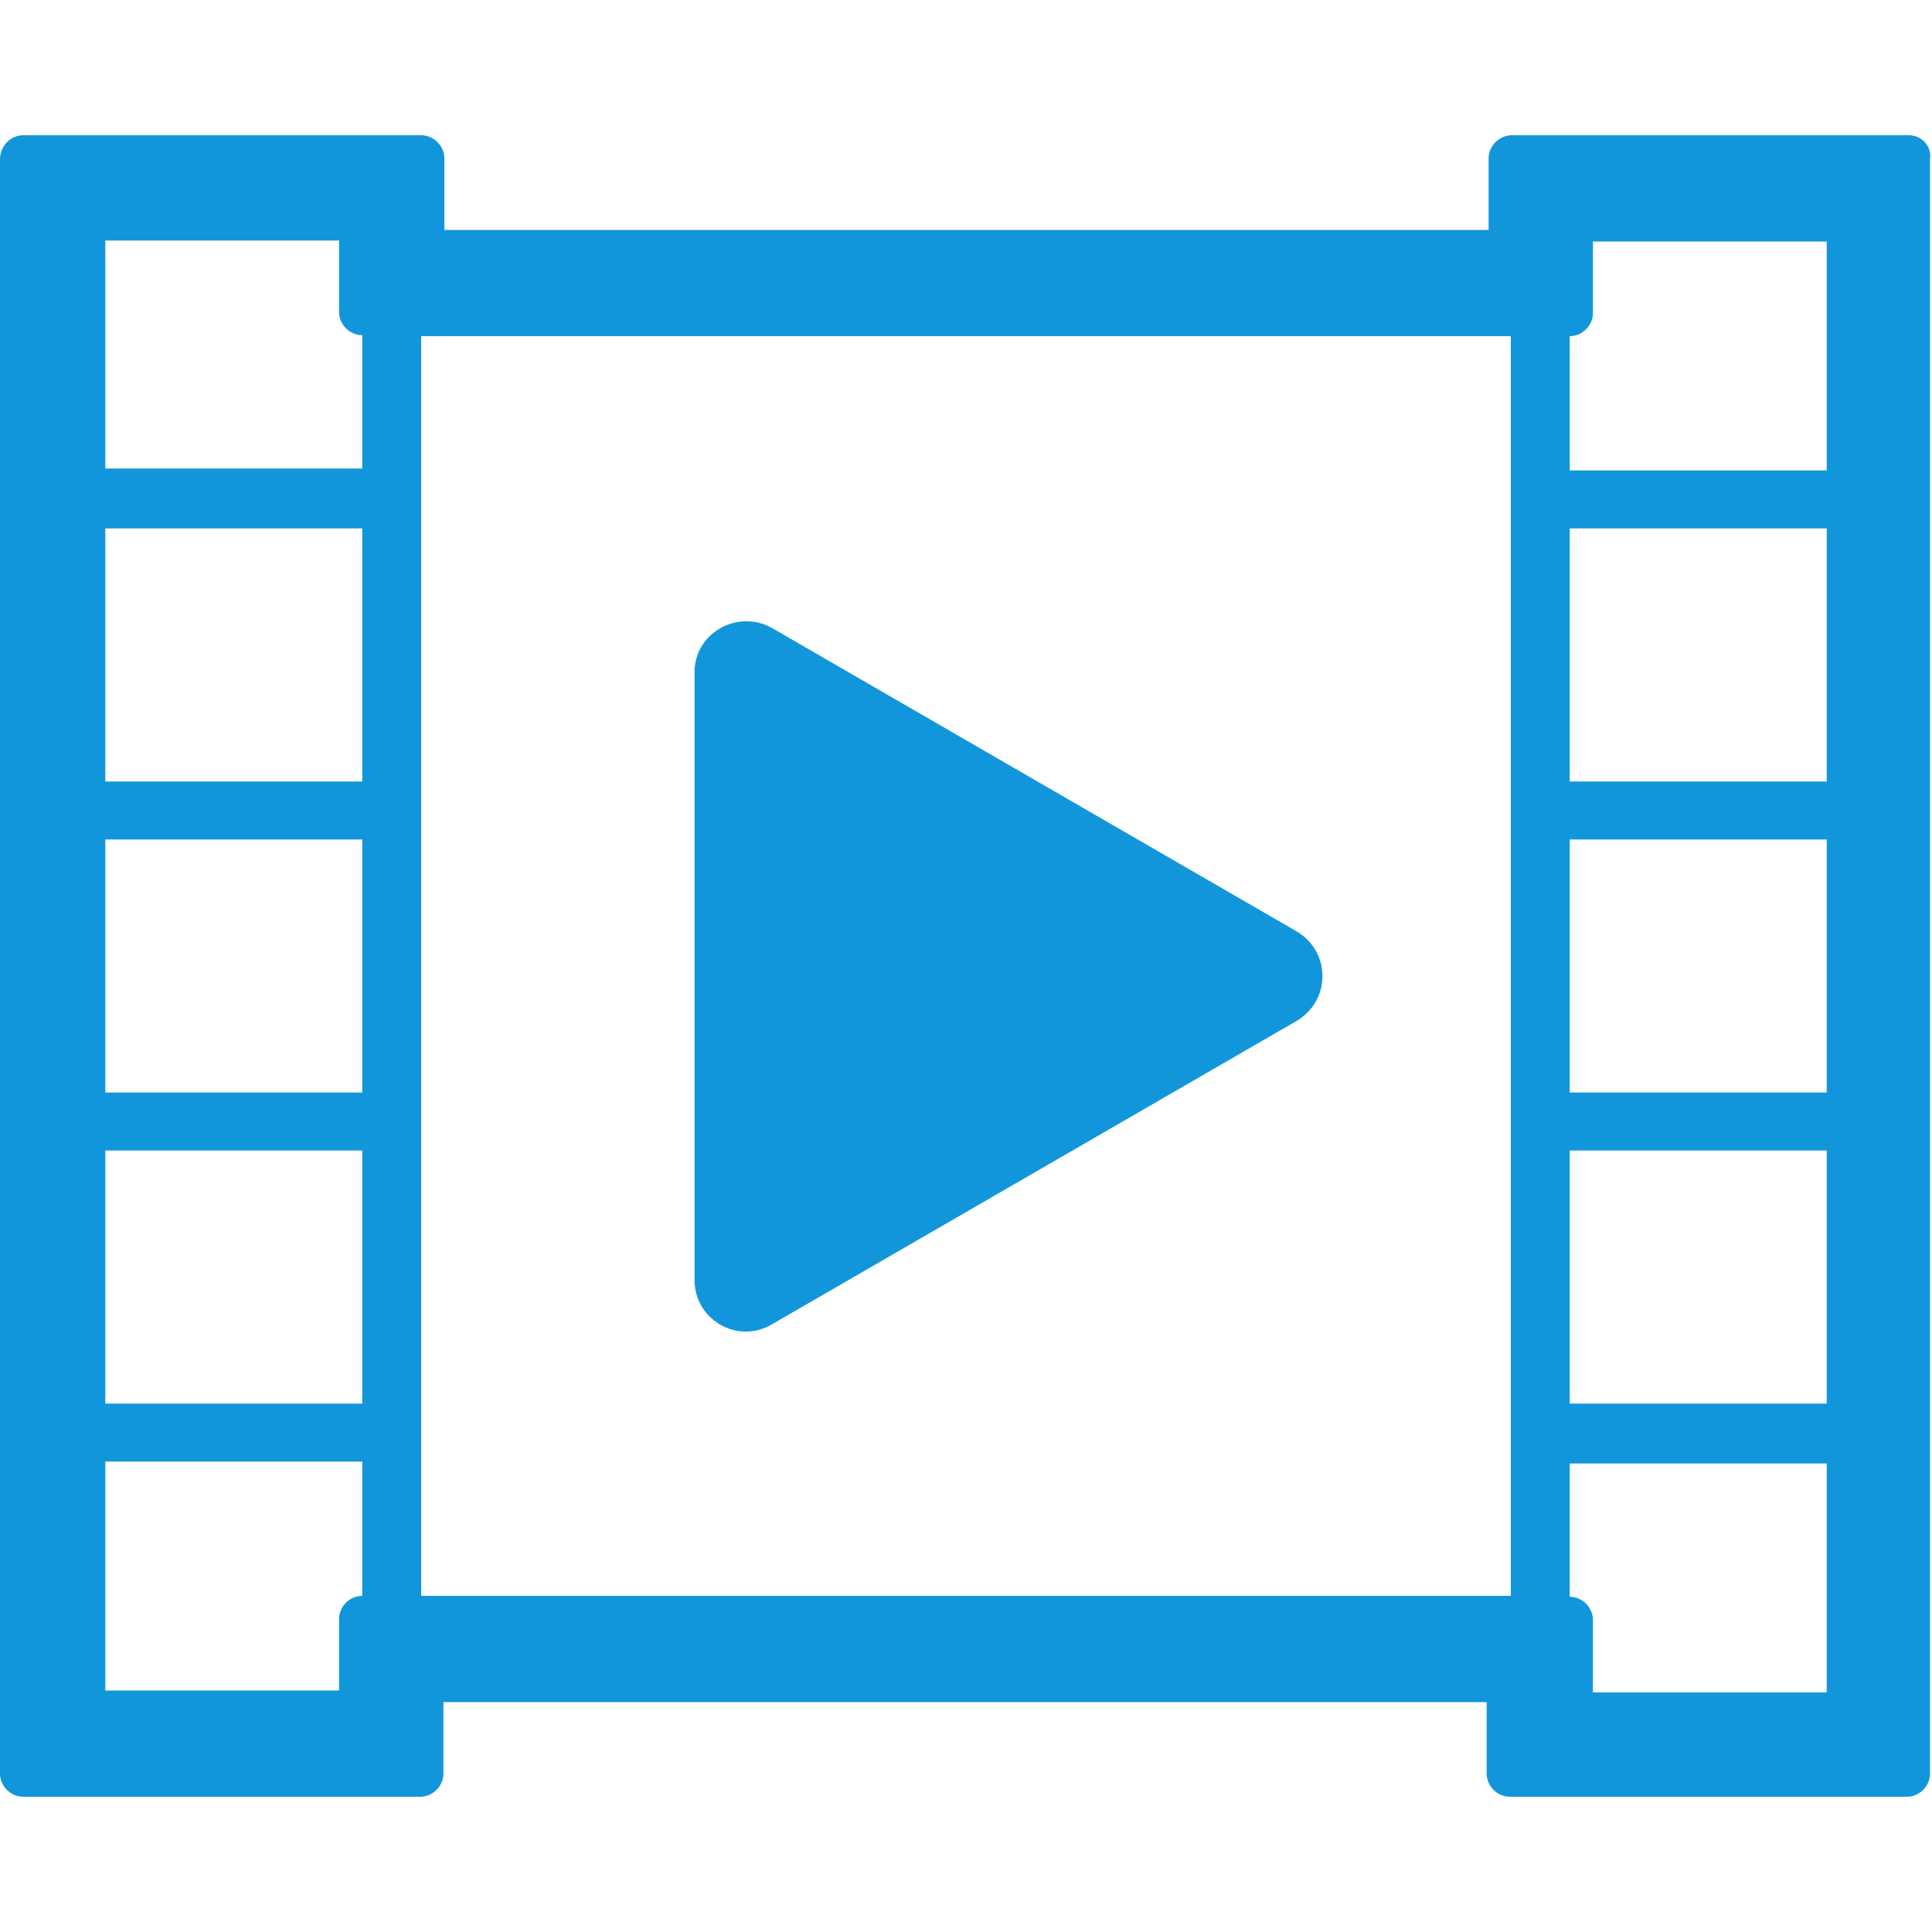
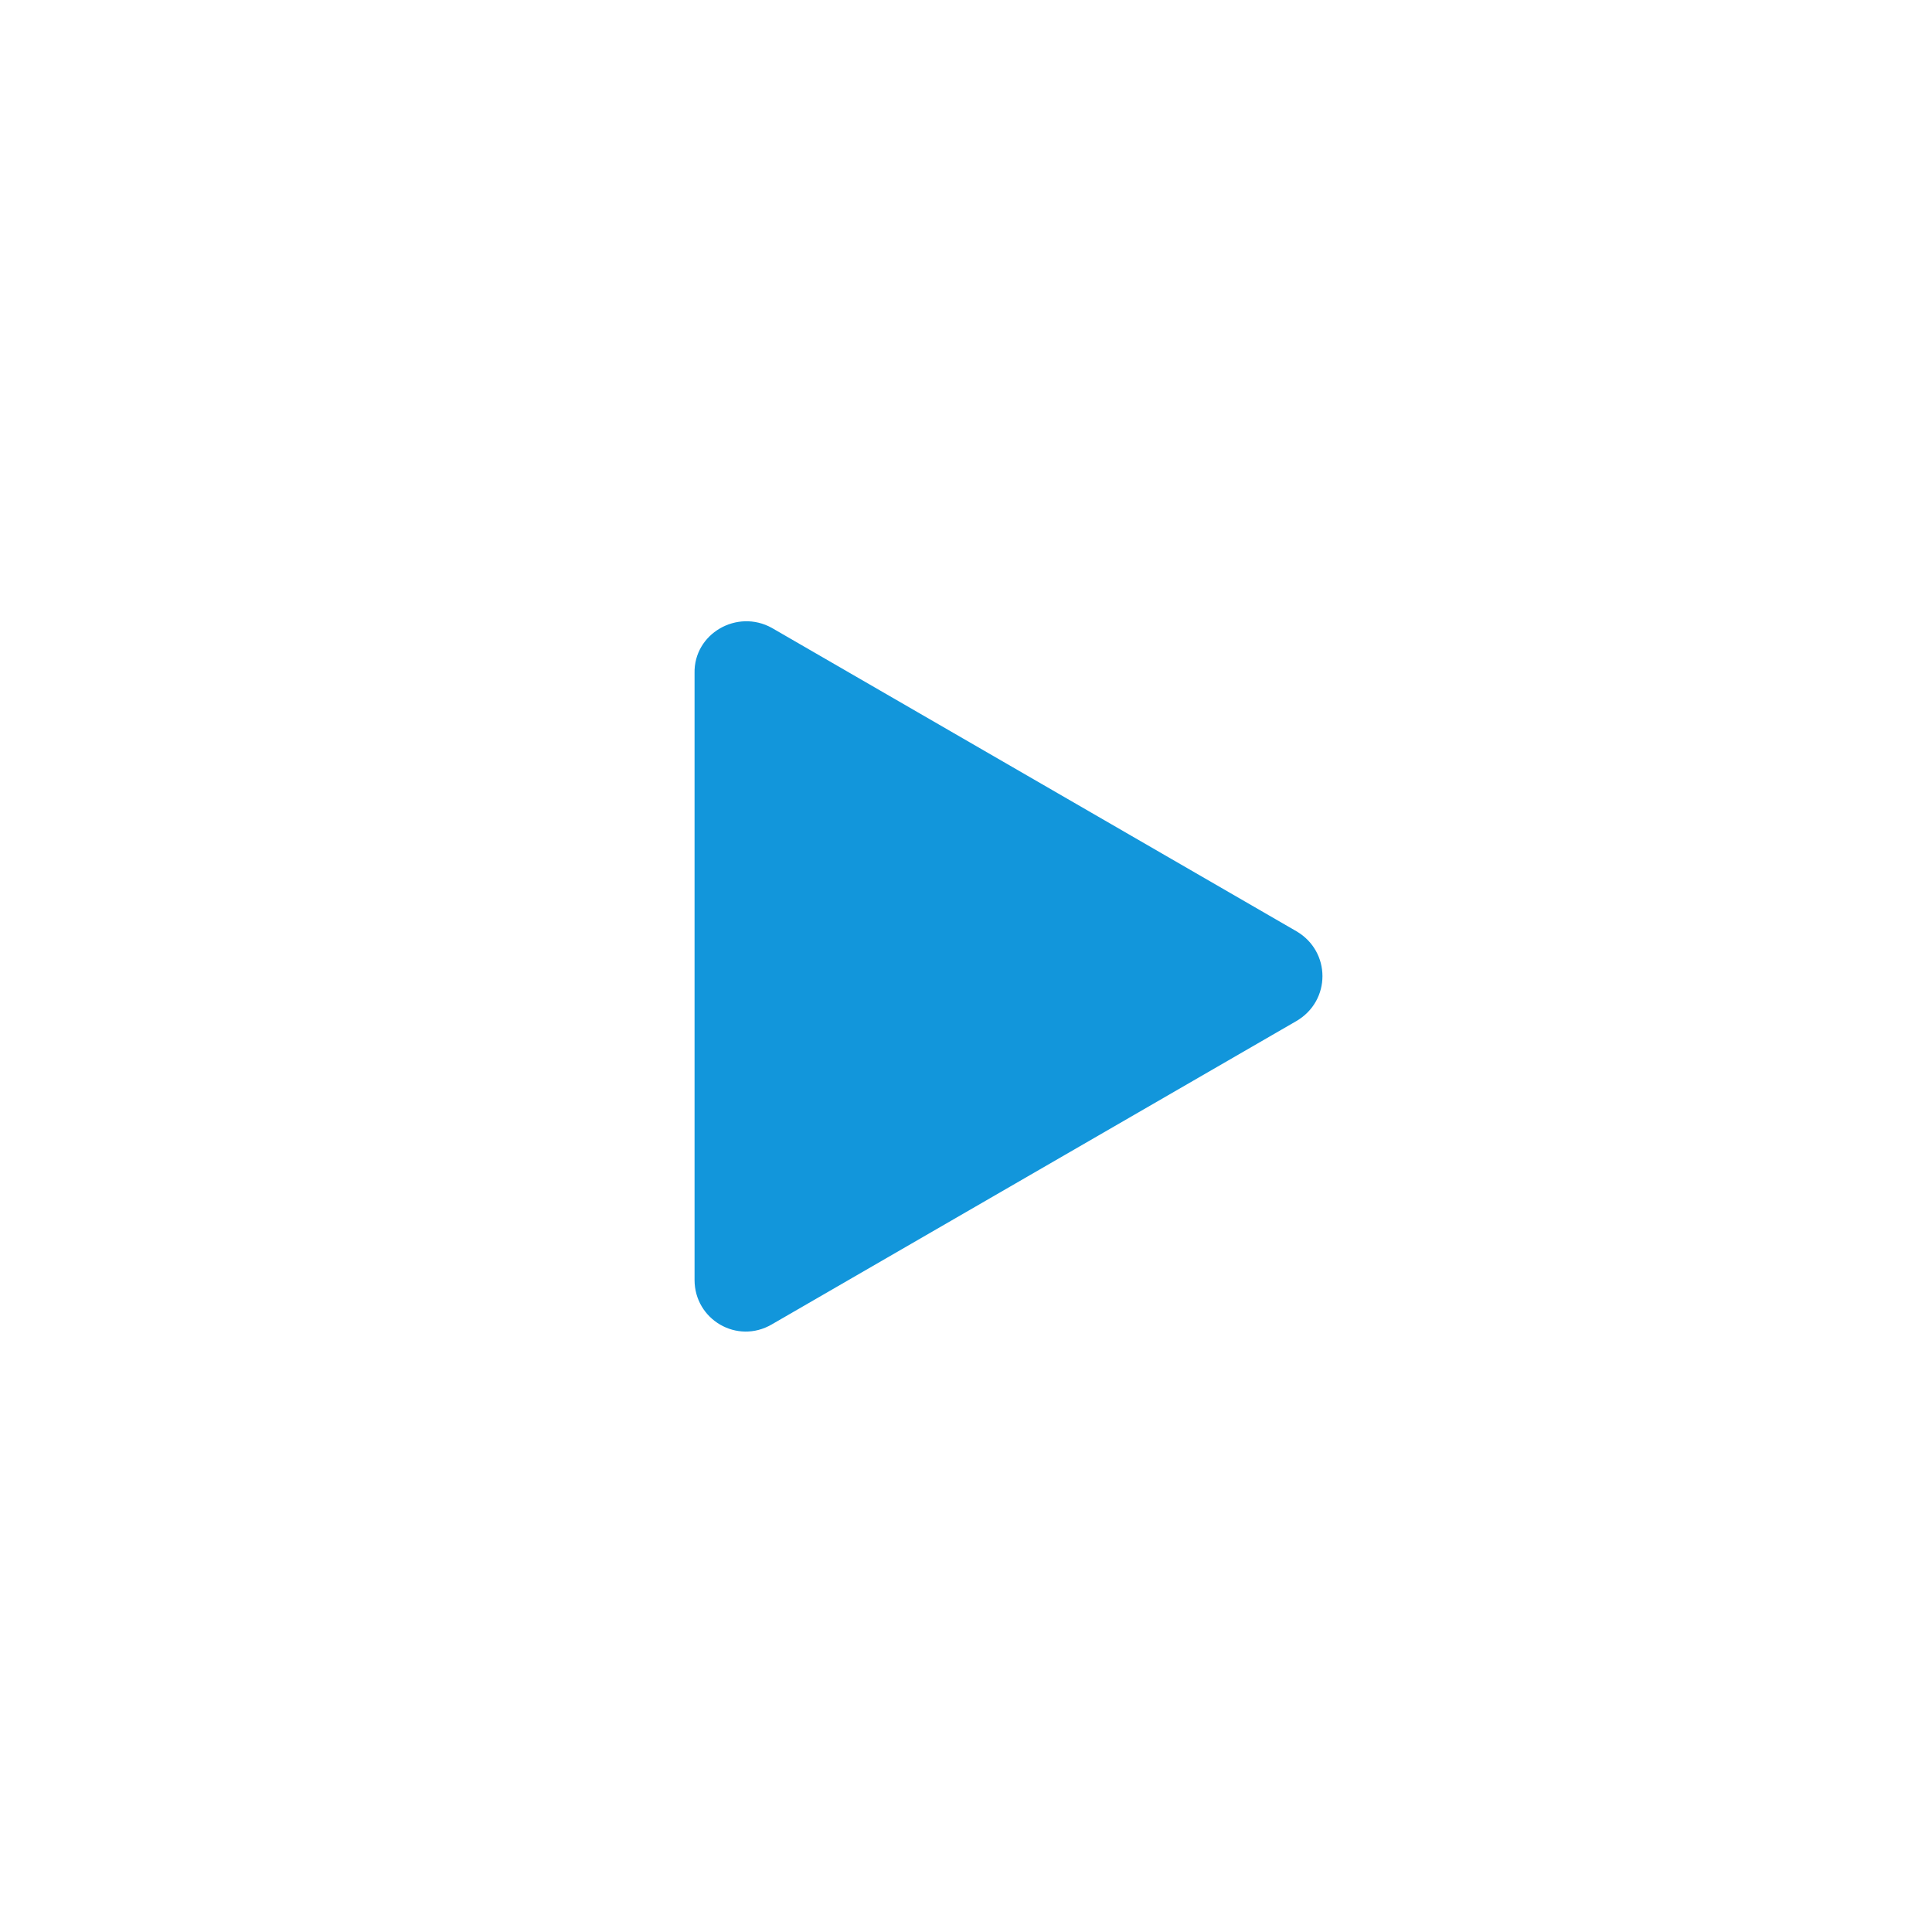
<svg xmlns="http://www.w3.org/2000/svg" t="1766479314792" class="icon" viewBox="0 0 1024 1024" version="1.1" p-id="44385" width="200" height="200">
  <path d="M409.088 332.8l278.016 160.768c18.432 10.752 18.432 36.864 0 47.616l-278.016 160.768c-18.432 10.752-40.96-2.56-40.96-23.552V356.864c-0.512-20.992 22.528-34.304 40.96-24.064z" fill="#1296db" p-id="44386" />
-   <path d="M1011.712 71.68h-210.432c-6.656 0-12.288 5.632-12.288 12.288v37.888H235.52v-37.888c0-6.656-5.632-12.288-12.288-12.288H12.288C5.632 71.68 0 77.312 0 84.48v855.552c0 6.656 5.632 12.288 12.288 12.288h210.432c6.656 0 12.288-5.632 12.288-12.288v-37.888h552.96v37.888c0 6.656 5.632 12.288 12.288 12.288h210.432c6.656 0 12.288-5.632 12.288-12.288V84.48c1.024-7.168-4.608-12.8-11.264-12.8z m-179.712 106.496c6.656 0 12.288-5.632 12.288-12.288V128h123.904v121.344h-136.192V178.176z m12.288 718.336v-37.888c0-6.656-5.632-12.288-12.288-12.288v-70.656h136.192v121.344h-123.904z m-652.288-50.688c-6.656 0-12.288 5.632-12.288 12.288v37.888H55.808v-121.344h136.192v71.168zM179.712 127.488v37.888c0 6.656 5.632 12.288 12.288 12.288v70.656H55.808V127.488h123.904z m12.288 616.448H55.808v-134.144h136.192v134.144z m0-164.864H55.808V444.928h136.192v134.144z m0-164.864H55.808V280.064h136.192v134.144z m640-134.144h136.192v134.144h-136.192V280.064z m0 164.864h136.192v134.144h-136.192V444.928z m0 164.864h136.192v134.144h-136.192v-134.144z m-31.232 236.032H223.232V178.176h577.536v667.648z" fill="#1296db" p-id="44387" />
</svg>